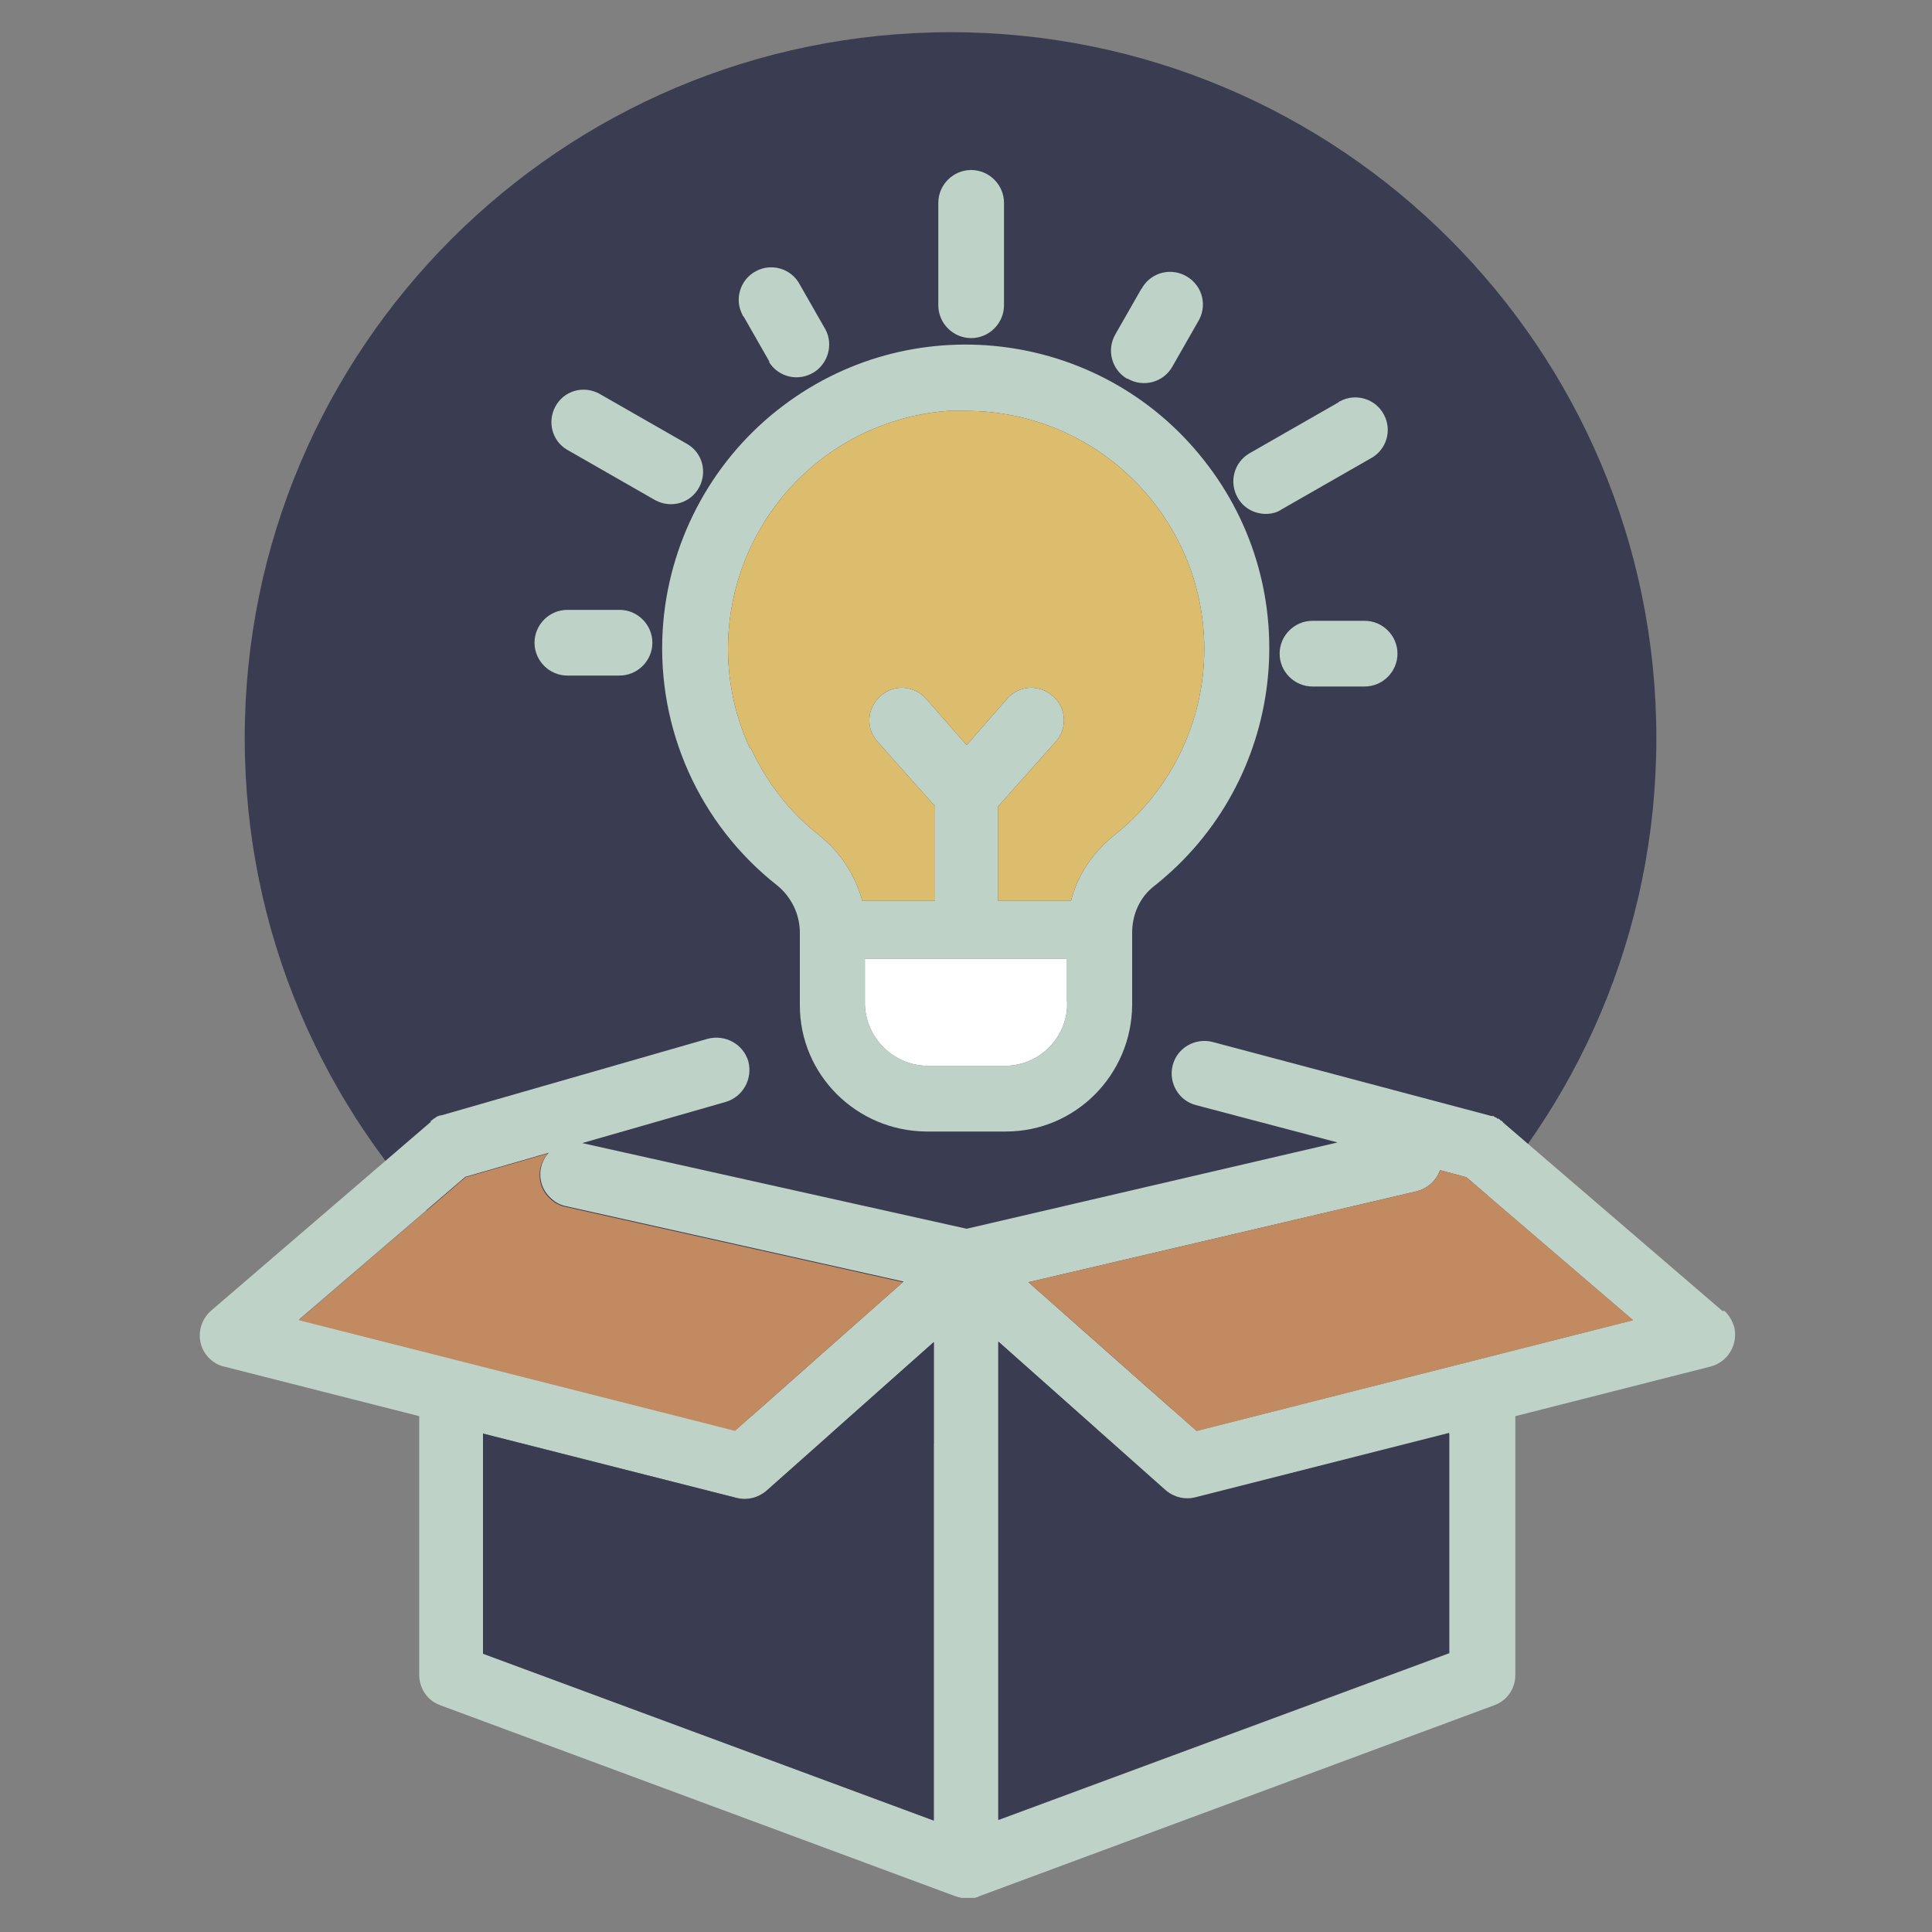
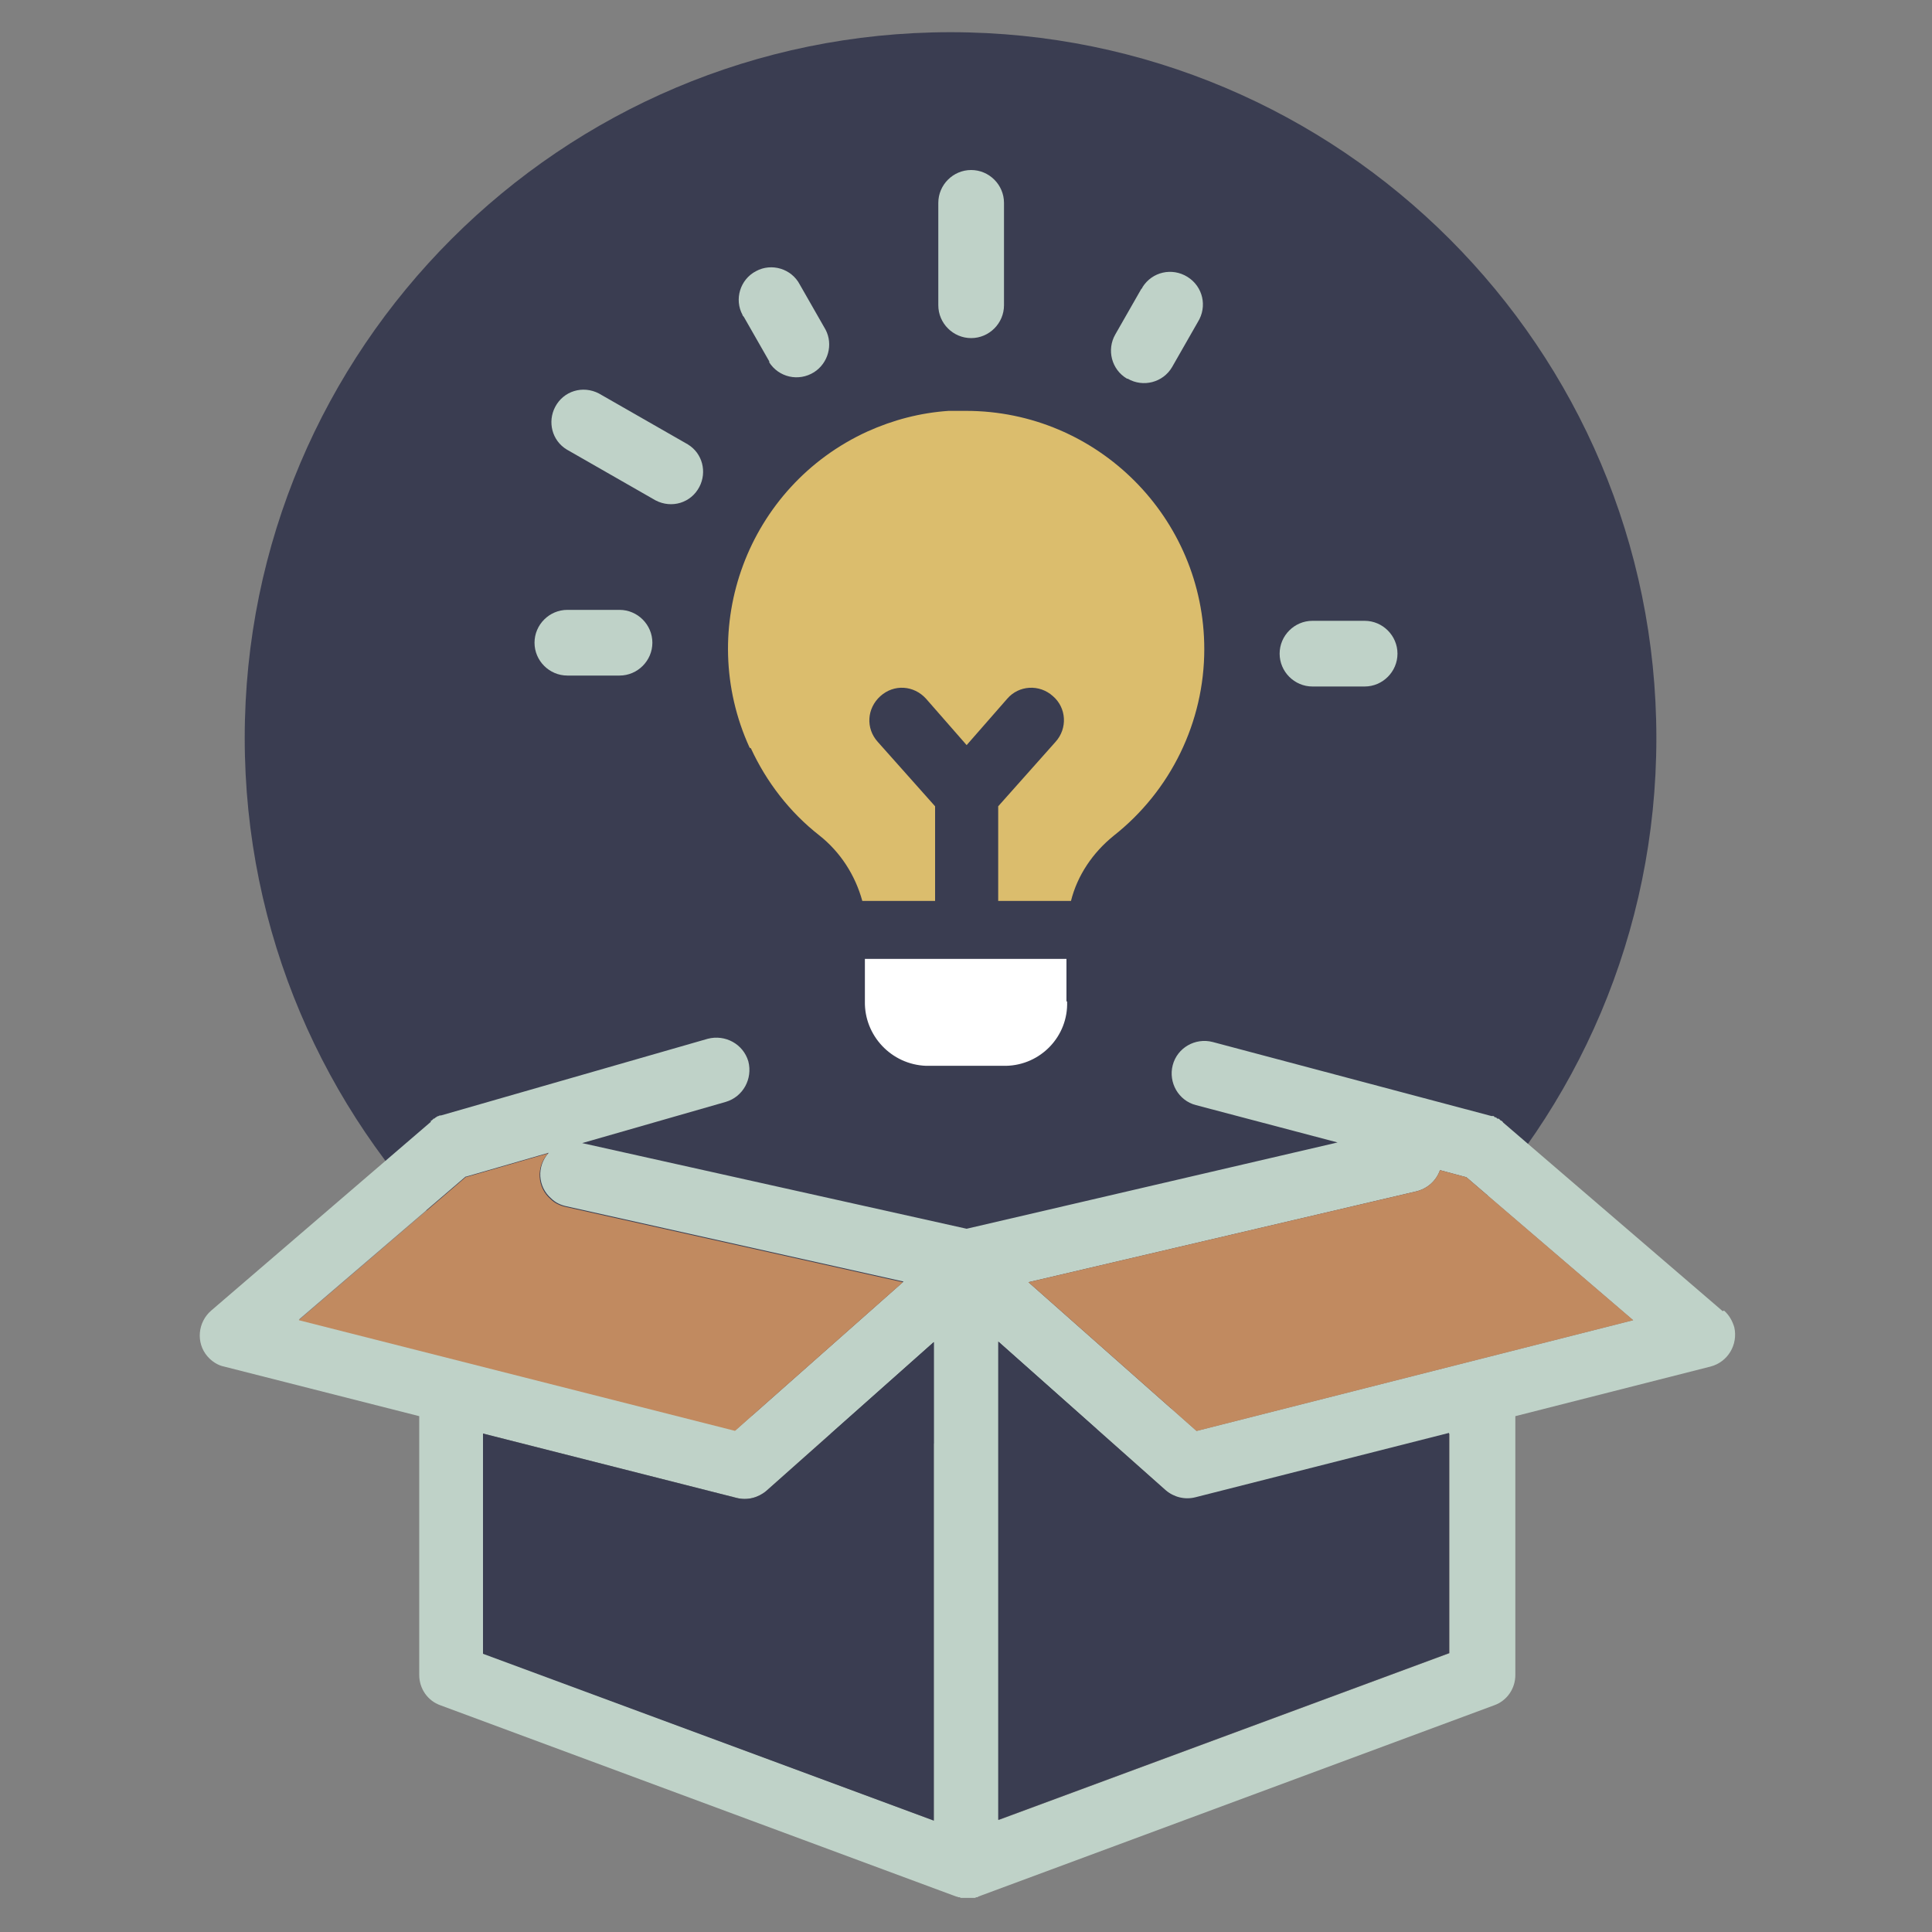
<svg xmlns="http://www.w3.org/2000/svg" id="Layer_1" version="1.1" viewBox="0 0 300 300">
  <rect x="0" y="0" width="300" height="300" fill="#808080" stroke="none" />
  <defs>
    <style>
      .st0 {
        fill: #dbbd6d;
      }

      .st1 {
        fill: #fff;
      }

      .st2 {
        fill: #bfd2c8;
      }

      .st3 {
        fill: #c18a60;
      }

      .st4 {
        fill: #3a3d51;
      }
    </style>
  </defs>
  <path id="Path_21571" class="st4" d="M257.2,114.6c0,60.5-49.1,109.6-109.6,109.6-60.5,0-109.6-49.1-109.6-109.6,0-60.5,49.1-109.6,109.6-109.6h0c60.5,0,109.6,49.1,109.6,109.6" />
  <path id="Path_21572" class="st2" d="M267.5,203.6l-34.1-29.3h0c0-.1-.2-.2-.3-.3h-.1c0-.1-.2-.2-.3-.3h-.2c0,0-.2-.2-.2-.2h-.2c0-.1-.2-.2-.2-.2,0,0-.2,0-.3,0h0s-43.3-11.5-43.3-11.5c-2.7-.7-5.5.9-6.2,3.6-.7,2.7.9,5.5,3.6,6.2l22,5.8-57.6,13.4-59.7-13.3,22.3-6.4c2.7-.8,4.2-3.6,3.5-6.3-.8-2.7-3.6-4.2-6.3-3.5l-41.4,11.9h0c-.1,0-.3,0-.4.1h0c-.1,0-.3.1-.4.2h0c-.1,0-.2.2-.3.2h-.1c0,.1-.2.2-.3.3h-.1c0,.1,0,.2,0,.2l-34.1,29.3c-2.1,1.8-2.4,5-.6,7.1.7.8,1.6,1.4,2.6,1.6l30.3,7.7v40.2c0,2.1,1.3,4,3.3,4.7l80.1,29.7h.1s.2.1.2.1h.2c0,0,.2.1.2.1,0,0,.2,0,.3,0h.2c.2,0,.3,0,.5,0s.3,0,.5,0h.2c0,0,.2,0,.3,0h.2c0,0,.2-.1.2-.1h.2c0,0,.1-.1.1-.1l80.1-29.7c2-.7,3.3-2.6,3.3-4.7v-40.2l30.3-7.7c2.7-.7,4.3-3.4,3.7-6.1-.3-1-.8-1.9-1.6-2.6M72.4,182.7l12.8-3.7c-1.9,2.1-1.7,5.3.4,7.1.6.6,1.4,1,2.3,1.2l52.4,11.7-26.1,23.1-67.8-17.2,25.9-22.2ZM75,256.7v-34.1l39.4,10c1.6.4,3.3,0,4.6-1.1l26-23.1v74.3l-70-26ZM225.1,256.7l-70,25.9v-74.2l26,23.1c1.3,1.1,3,1.5,4.6,1.1l39.4-10v34.1ZM185.8,222.2l-26.1-23.1,60.2-14.1c1.7-.4,3.1-1.6,3.7-3.3l4.1,1.1,25.9,22.2-67.8,17.2Z" />
-   <path id="Path_21573" class="st2" d="M143.8,175.7h12.4c10.8,0,19.5-8.8,19.6-19.6v-11.3c0-2.8,1.2-5.5,3.4-7.2,20.4-16.1,23.9-45.8,7.7-66.2-16.1-20.4-45.8-23.9-66.2-7.7-10.5,8.3-17,20.8-17.8,34.2-.9,15.3,5.7,30.1,17.8,39.6,2.2,1.8,3.5,4.5,3.5,7.3v11.3c0,10.8,8.8,19.5,19.6,19.6M165.7,155.5c.2,5.4-4.1,9.9-9.5,10h-12.4c-5.4-.2-9.6-4.7-9.5-10v-6.6h31.3v6.6ZM116.4,116.1c-8.5-18.6-.3-40.6,18.3-49.1,4-1.8,8.2-2.9,12.6-3.2.9,0,1.8,0,2.7,0,20.4,0,37,16.6,37,37,0,11.3-5.2,22-14.1,29-3.2,2.6-5.6,6.1-6.6,10.1h-11.3v-14.7l8.9-10c1.9-2.1,1.7-5.3-.4-7.1-2.1-1.9-5.3-1.7-7.1.4h0l-6.3,7.2-6.3-7.2c-1.9-2.1-5-2.3-7.1-.4s-2.3,5-.4,7.1l8.9,10v14.7h-11.3c-1.1-4-3.4-7.6-6.7-10.2-4.6-3.6-8.2-8.3-10.6-13.5" />
  <path id="Path_21574" class="st2" d="M150.8,52.5c2.8,0,5.1-2.3,5.1-5.1v-15.9c0-2.8-2.3-5.1-5.1-5.1s-5.1,2.3-5.1,5.1v15.9c0,2.8,2.3,5.1,5.1,5.1" />
  <path id="Path_21575" class="st2" d="M175.1,58.8c2.4,1.4,5.5.6,6.9-1.8h0s4-7,4-7c1.5-2.4.8-5.5-1.6-7-2.4-1.5-5.5-.8-7,1.6,0,.1-.1.2-.2.3l-4,7c-1.4,2.4-.6,5.5,1.8,6.9,0,0,0,0,0,0" />
-   <path id="Path_21576" class="st2" d="M196.5,79.8c.9,0,1.8-.2,2.5-.7l13.8-7.9c2.5-1.3,3.4-4.4,2.1-6.8-1.3-2.5-4.4-3.4-6.8-2.1-.1,0-.2.1-.3.2l-13.8,7.9c-2.4,1.4-3.2,4.5-1.8,6.9.9,1.6,2.6,2.5,4.4,2.5" />
  <path id="Path_21577" class="st2" d="M203.8,96.4c-2.8,0-5.1,2.3-5.1,5.1s2.3,5.1,5.1,5.1h8.1c2.8,0,5.1-2.3,5.1-5.1s-2.3-5.1-5.1-5.1h-8.1Z" />
  <path id="Path_21578" class="st2" d="M88.1,104.9h8.1c2.8,0,5.1-2.3,5.1-5.1s-2.3-5.1-5.1-5.1h-8.1c-2.8,0-5.1,2.3-5.1,5.1s2.3,5.1,5.1,5.1" />
  <path id="Path_21579" class="st2" d="M88,69.8l13.8,7.9c2.5,1.3,5.5.4,6.8-2.1,1.2-2.3.5-5.2-1.8-6.6l-13.8-7.9c-2.5-1.3-5.5-.4-6.8,2.1-1.2,2.3-.5,5.2,1.8,6.6" />
  <path id="Path_21580" class="st2" d="M119.4,56.2c1.5,2.4,4.6,3.1,7,1.6,2.2-1.4,3-4.3,1.8-6.6l-4-7c-1.3-2.5-4.4-3.4-6.8-2.1-2.5,1.3-3.4,4.4-2.1,6.8,0,.1.1.2.2.3l4,7Z" />
  <path id="Path_21581" class="st3" d="M114.2,222.2l-67.8-17.2,25.9-22.2,12.8-3.7c-1.9,2.1-1.7,5.3.4,7.1.6.6,1.4,1,2.3,1.2l52.4,11.7-26.1,23.1Z" />
  <path id="Path_21582" class="st3" d="M185.8,222.2l-26.1-23.1,60.2-14.1c1.7-.4,3.1-1.6,3.7-3.3l4.1,1.1,25.9,22.2-67.8,17.2Z" />
  <path id="Path_21583" class="st4" d="M225,256.7l-70,25.9v-74.3l26,23.1c1.3,1.1,3,1.5,4.6,1.1l39.4-10v34.1Z" />
  <path id="Path_21584" class="st4" d="M75,256.7v-34.1l39.4,10c1.6.4,3.3,0,4.6-1.1l26-23.1v74.3l-70-25.9Z" />
  <path id="Path_21585" class="st1" d="M165.7,155.5c.2,5.4-4.1,9.9-9.5,10h-12.4c-5.4-.2-9.6-4.7-9.5-10v-6.6h31.3v6.6Z" />
  <path id="Path_21586" class="st0" d="M116.4,116.1c-8.5-18.6-.3-40.6,18.3-49.1,4-1.8,8.2-2.9,12.6-3.2.9,0,1.8,0,2.7,0,20.4,0,37,16.6,37,37,0,11.3-5.2,22-14.1,29-3.2,2.6-5.6,6.1-6.6,10.1h-11.3v-14.7l8.9-10c1.9-2.1,1.7-5.3-.4-7.1-2.1-1.9-5.3-1.7-7.1.4l-6.3,7.2-6.3-7.2c-1.9-2.1-5-2.3-7.1-.4s-2.3,5-.4,7.1l8.9,10v14.7h-11.3c-1.1-4-3.4-7.6-6.7-10.2-4.6-3.6-8.2-8.3-10.6-13.5" />
</svg>